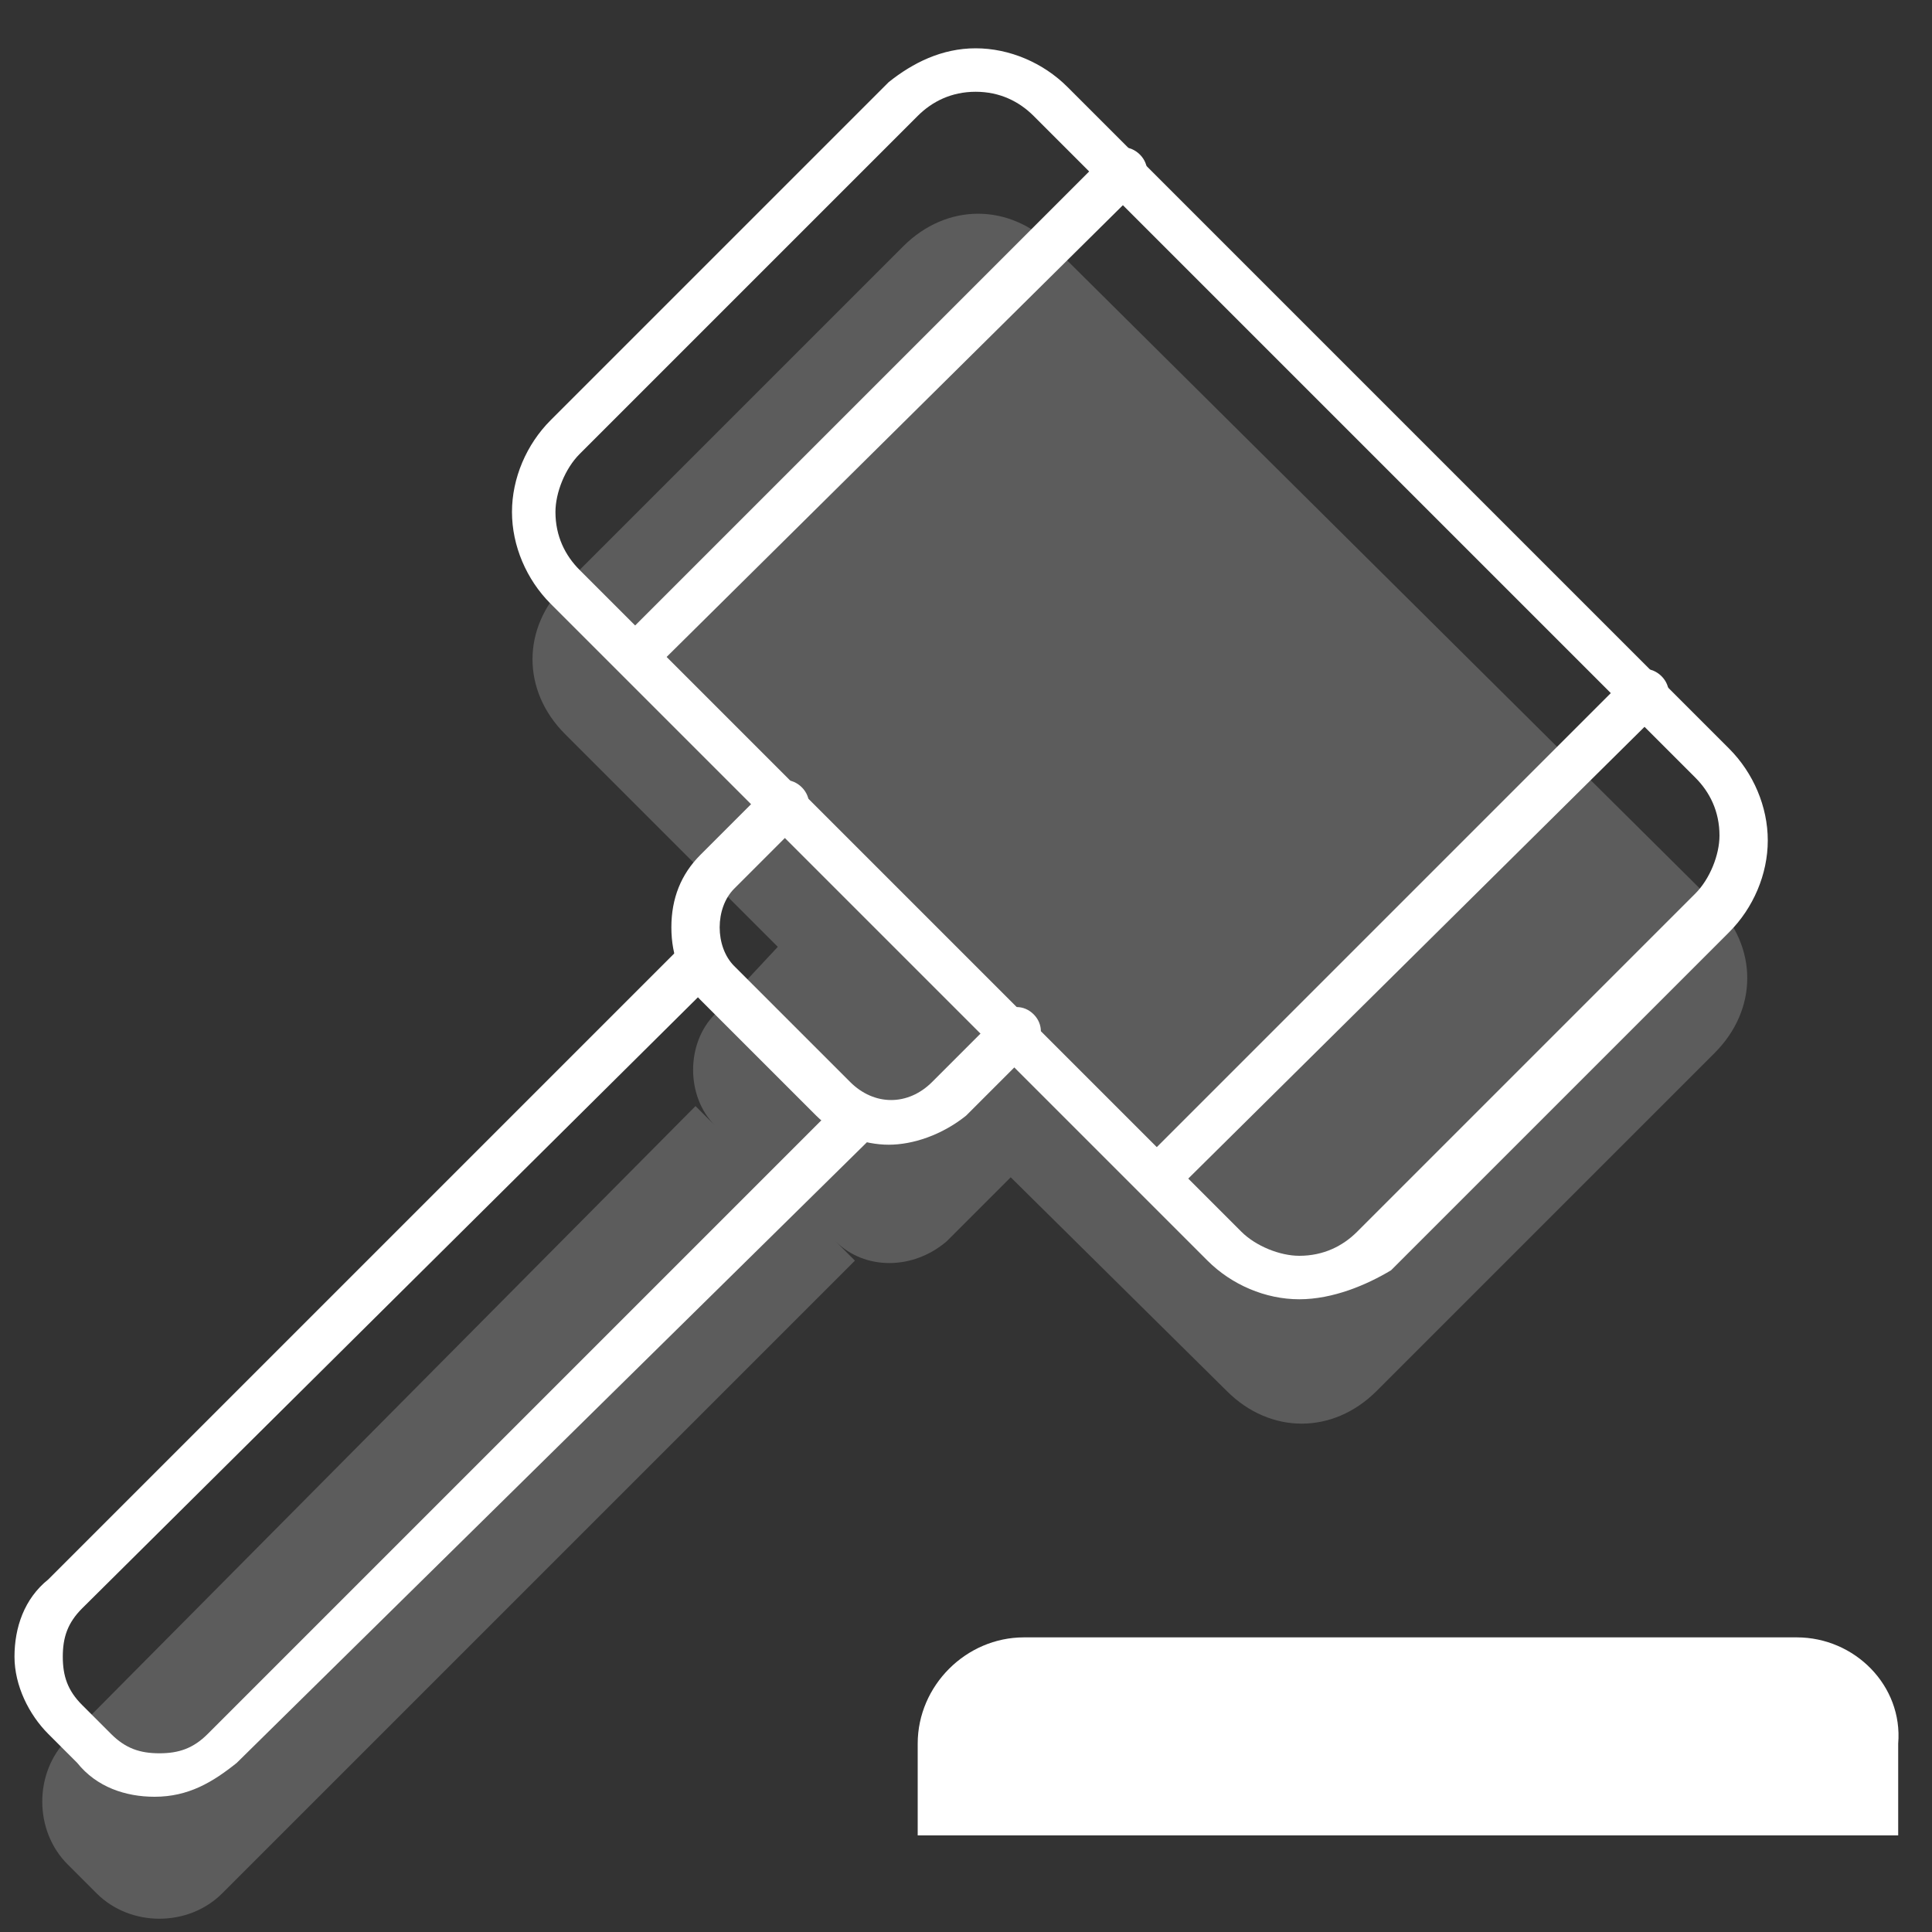
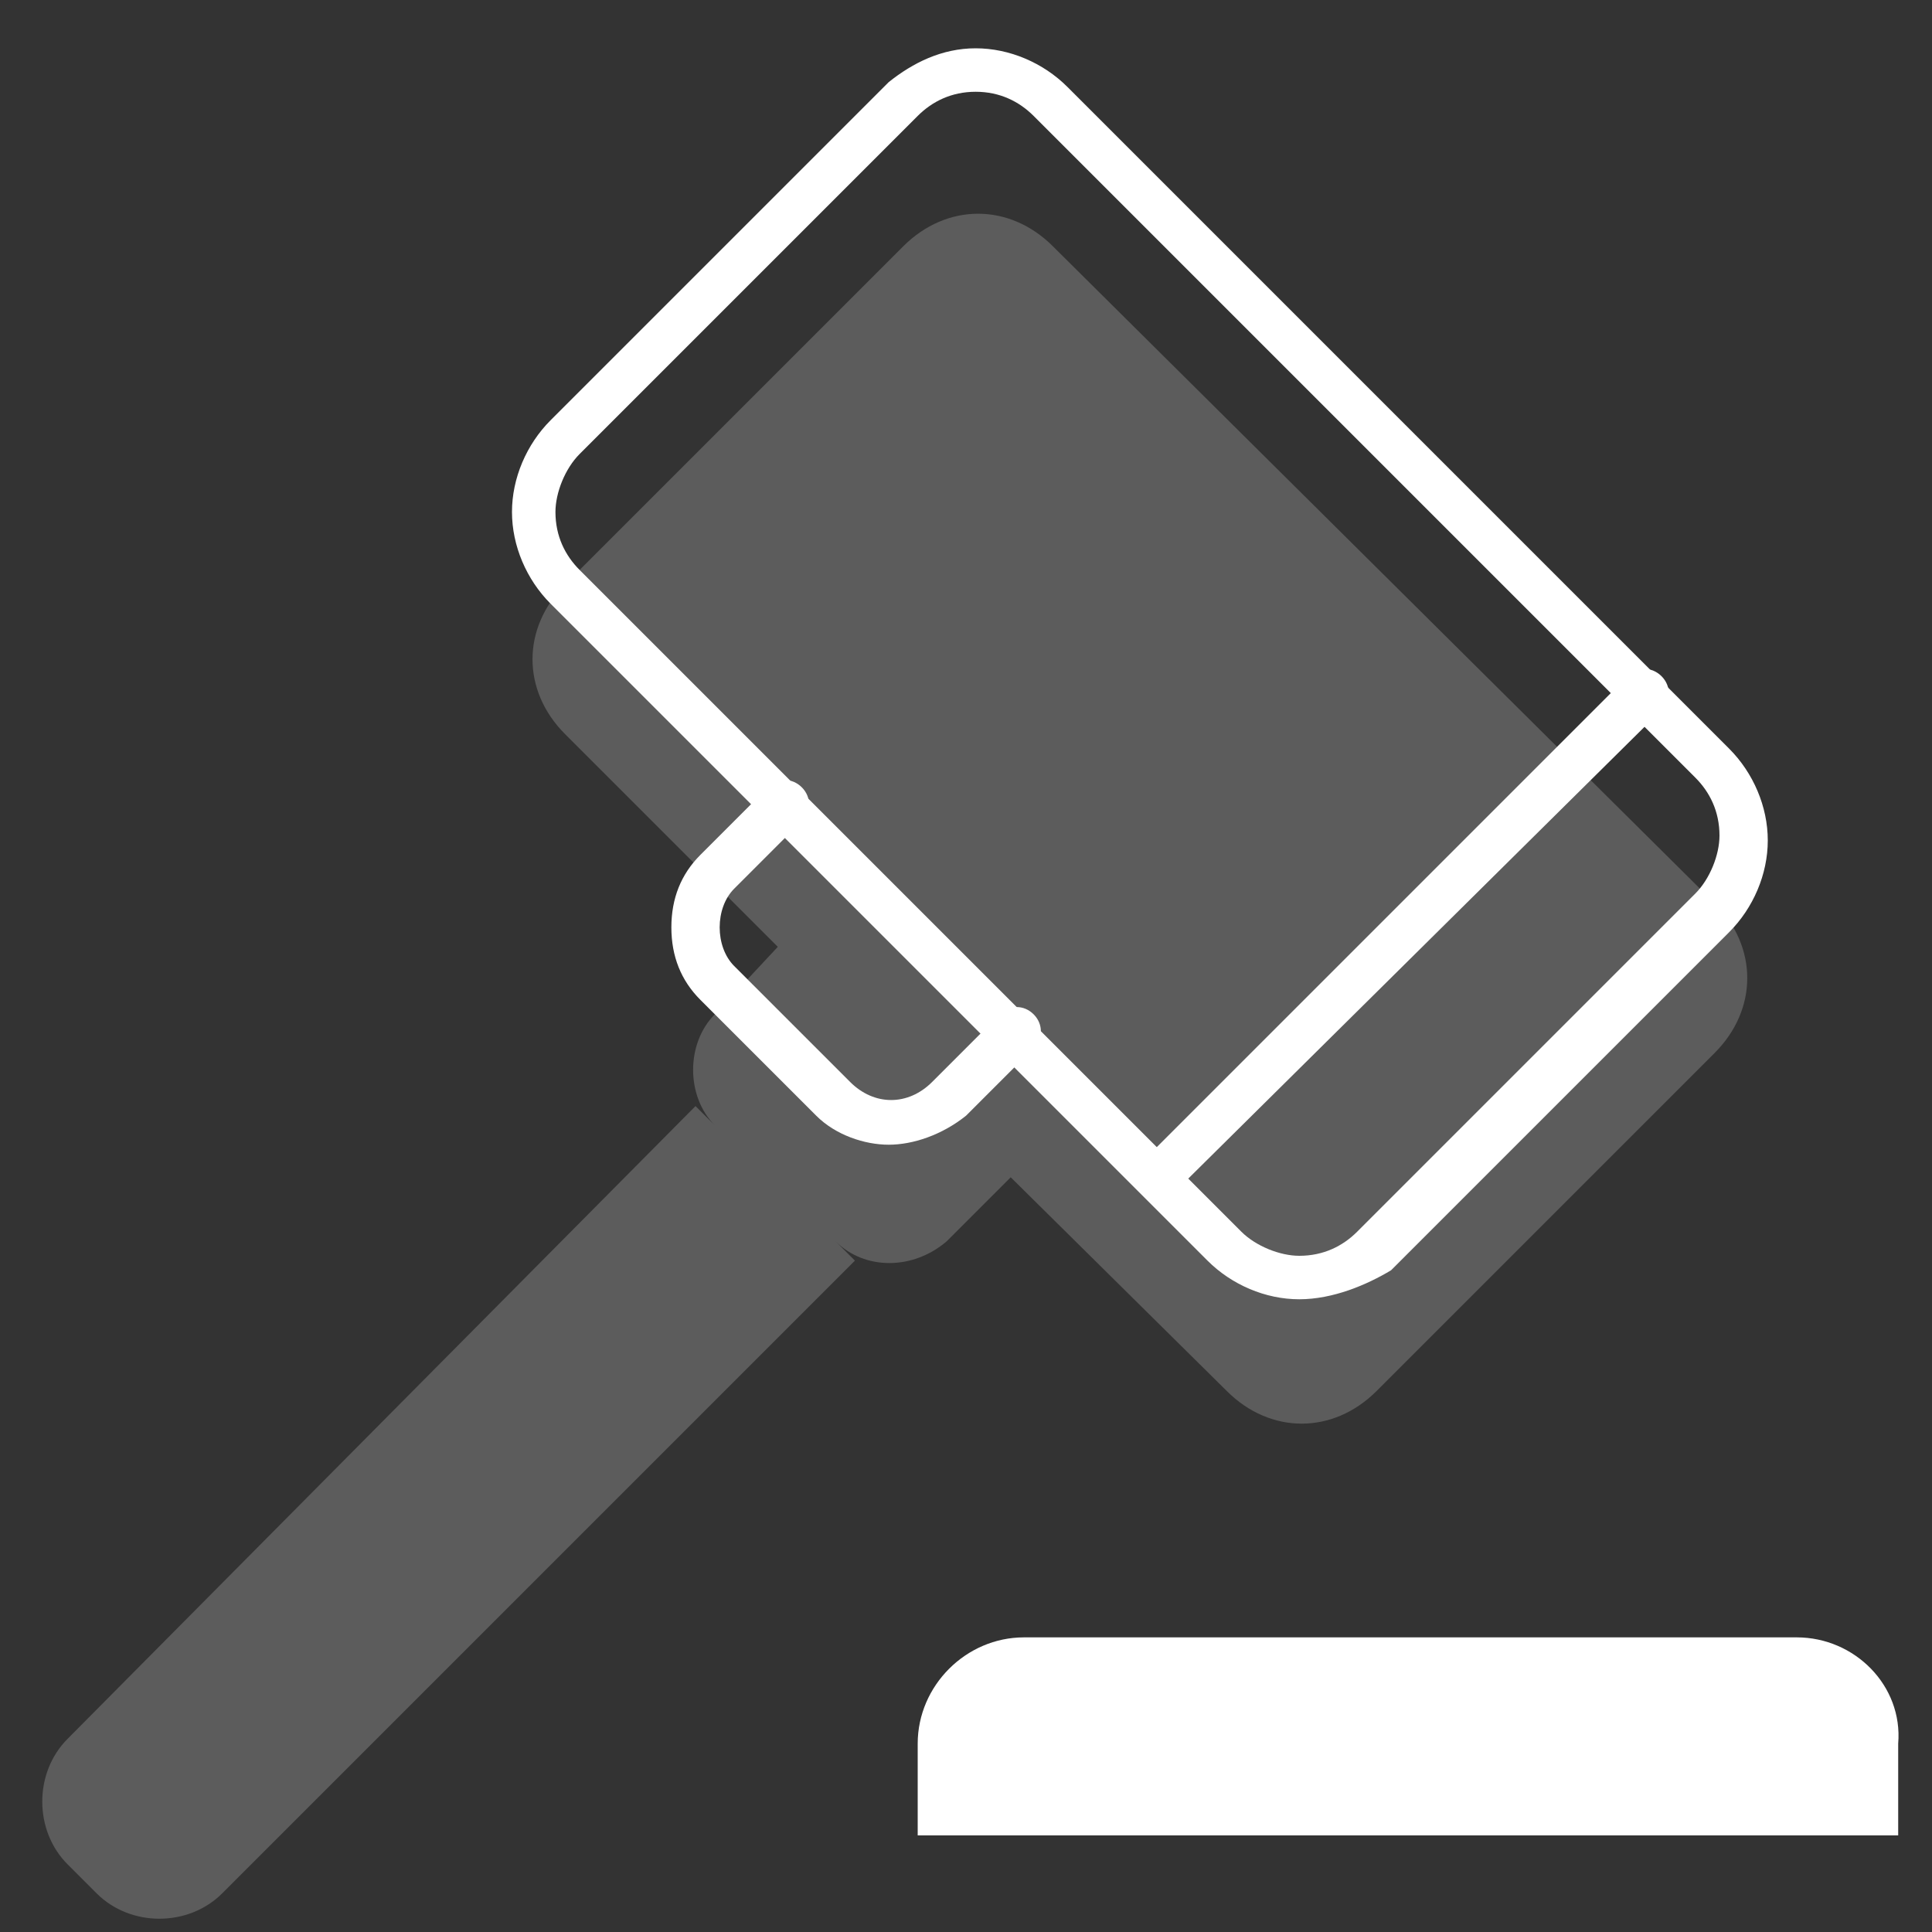
<svg xmlns="http://www.w3.org/2000/svg" version="1.1" id="Layer_4" x="0px" y="0px" viewBox="0 0 40 40" enable-background="new 0 0 40 40" xml:space="preserve">
  <rect x="0" y="0" width="40" height="40" fill="#333333" stroke="none" />
  <g>
    <g opacity="0.2">
      <g>
        <path fill="#FFFFFF" d="M25.4,28.8c0.9,0.9,2.2,0.9,3.1,0l7-7c0.9-0.9,0.9-2.2,0-3.1L21.8,5.1c-0.9-0.9-2.2-0.9-3.1,0l-7,7     c-0.9,0.9-0.9,2.2,0,3.1l4.5,4.5L25.4,28.8z" />
      </g>
      <g>
        <path fill="#FFFFFF" d="M19.6,25.7l1.4-1.4l-4.8-4.8L14.8,21c-0.6,0.6-0.6,1.7,0,2.3l-0.4-0.4L1.4,36c-0.7,0.7-0.7,1.9,0,2.6     L2,39.2c0.7,0.7,1.9,0.7,2.6,0l13.1-13.1l-0.4-0.4C17.9,26.3,18.9,26.3,19.6,25.7z" />
      </g>
    </g>
    <g>
      <g>
        <g>
          <path fill="#FFFFFF" d="M26.9,26.9c-0.7,0-1.4-0.3-1.9-0.8L11.4,12.5c-0.5-0.5-0.8-1.2-0.8-1.9c0-0.7,0.3-1.4,0.8-1.9l7-7      C18.9,1.3,19.5,1,20.2,1c0.7,0,1.4,0.3,1.9,0.8l13.7,13.7c0.5,0.5,0.8,1.2,0.8,1.9c0,0.7-0.3,1.4-0.8,1.9l-7,7      C28.3,26.6,27.6,26.9,26.9,26.9z M20.2,1.9c-0.5,0-0.9,0.2-1.2,0.5l-7,7c-0.3,0.3-0.5,0.8-0.5,1.2c0,0.5,0.2,0.9,0.5,1.2      l13.7,13.7c0.3,0.3,0.8,0.5,1.2,0.5c0.5,0,0.9-0.2,1.2-0.5l7-7c0.3-0.3,0.5-0.8,0.5-1.2c0-0.5-0.2-0.9-0.5-1.2L21.4,2.4      C21.1,2.1,20.7,1.9,20.2,1.9z" />
        </g>
        <g>
-           <path fill="#FFFFFF" d="M13.2,14c-0.1,0-0.2,0-0.3-0.1c-0.2-0.2-0.2-0.5,0-0.7L22.9,3.2c0.2-0.2,0.5-0.2,0.7,0      c0.2,0.2,0.2,0.5,0,0.7L13.5,13.9C13.4,14,13.3,14,13.2,14z" />
-         </g>
+           </g>
        <g>
          <path fill="#FFFFFF" d="M24,24.8c-0.1,0-0.2,0-0.3-0.1c-0.2-0.2-0.2-0.5,0-0.7L33.7,14c0.2-0.2,0.5-0.2,0.7,0      c0.2,0.2,0.2,0.5,0,0.7L24.3,24.7C24.2,24.8,24.1,24.8,24,24.8z" />
        </g>
        <g>
-           <path fill="#FFFFFF" d="M3.2,37.2c-0.6,0-1.2-0.2-1.6-0.7L1,35.9c-0.4-0.4-0.7-1-0.7-1.6s0.2-1.2,0.7-1.6l13.1-13.1      c0.2-0.2,0.5-0.2,0.7,0c0.2,0.2,0.2,0.5,0,0.7L1.7,33.3c-0.3,0.3-0.4,0.6-0.4,1s0.1,0.7,0.4,1l0.6,0.6c0.3,0.3,0.6,0.4,1,0.4      c0.4,0,0.7-0.1,1-0.4l13.1-13.1c0.2-0.2,0.5-0.2,0.7,0c0.2,0.2,0.2,0.5,0,0.7L4.9,36.5C4.4,36.9,3.9,37.2,3.2,37.2z" />
-         </g>
+           </g>
        <g>
          <path fill="#FFFFFF" d="M18.4,23.7c-0.5,0-1.1-0.2-1.5-0.6l-2.4-2.4c-0.4-0.4-0.6-0.9-0.6-1.5c0-0.6,0.2-1.1,0.6-1.5l1.4-1.4      c0.2-0.2,0.5-0.2,0.7,0c0.2,0.2,0.2,0.5,0,0.7l-1.4,1.4c-0.2,0.2-0.3,0.5-0.3,0.8c0,0.3,0.1,0.6,0.3,0.8l2.4,2.4      c0.5,0.5,1.2,0.5,1.7,0l1.4-1.4c0.2-0.2,0.5-0.2,0.7,0c0.2,0.2,0.2,0.5,0,0.7l-1.4,1.4C19.5,23.5,18.9,23.7,18.4,23.7z" />
        </g>
      </g>
      <g>
        <path fill="#FFFFFF" d="M37.2,33.9H21.2c-1.2,0-2.2,1-2.2,2.2v1.9h20.3v-1.9C39.4,34.9,38.4,33.9,37.2,33.9z" />
      </g>
    </g>
  </g>
</svg>